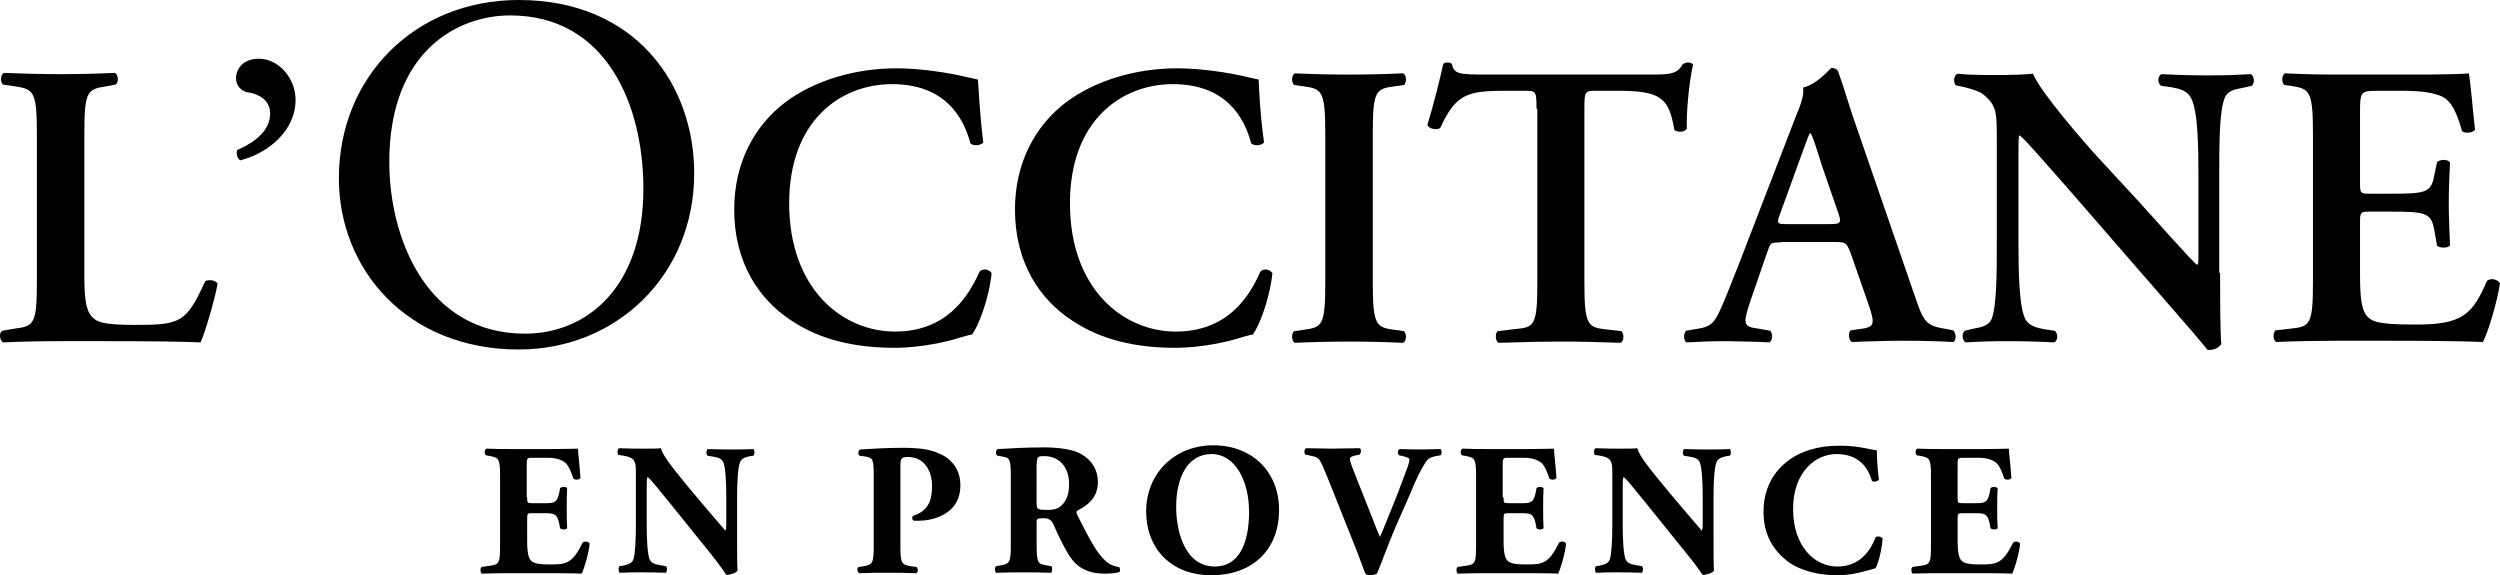
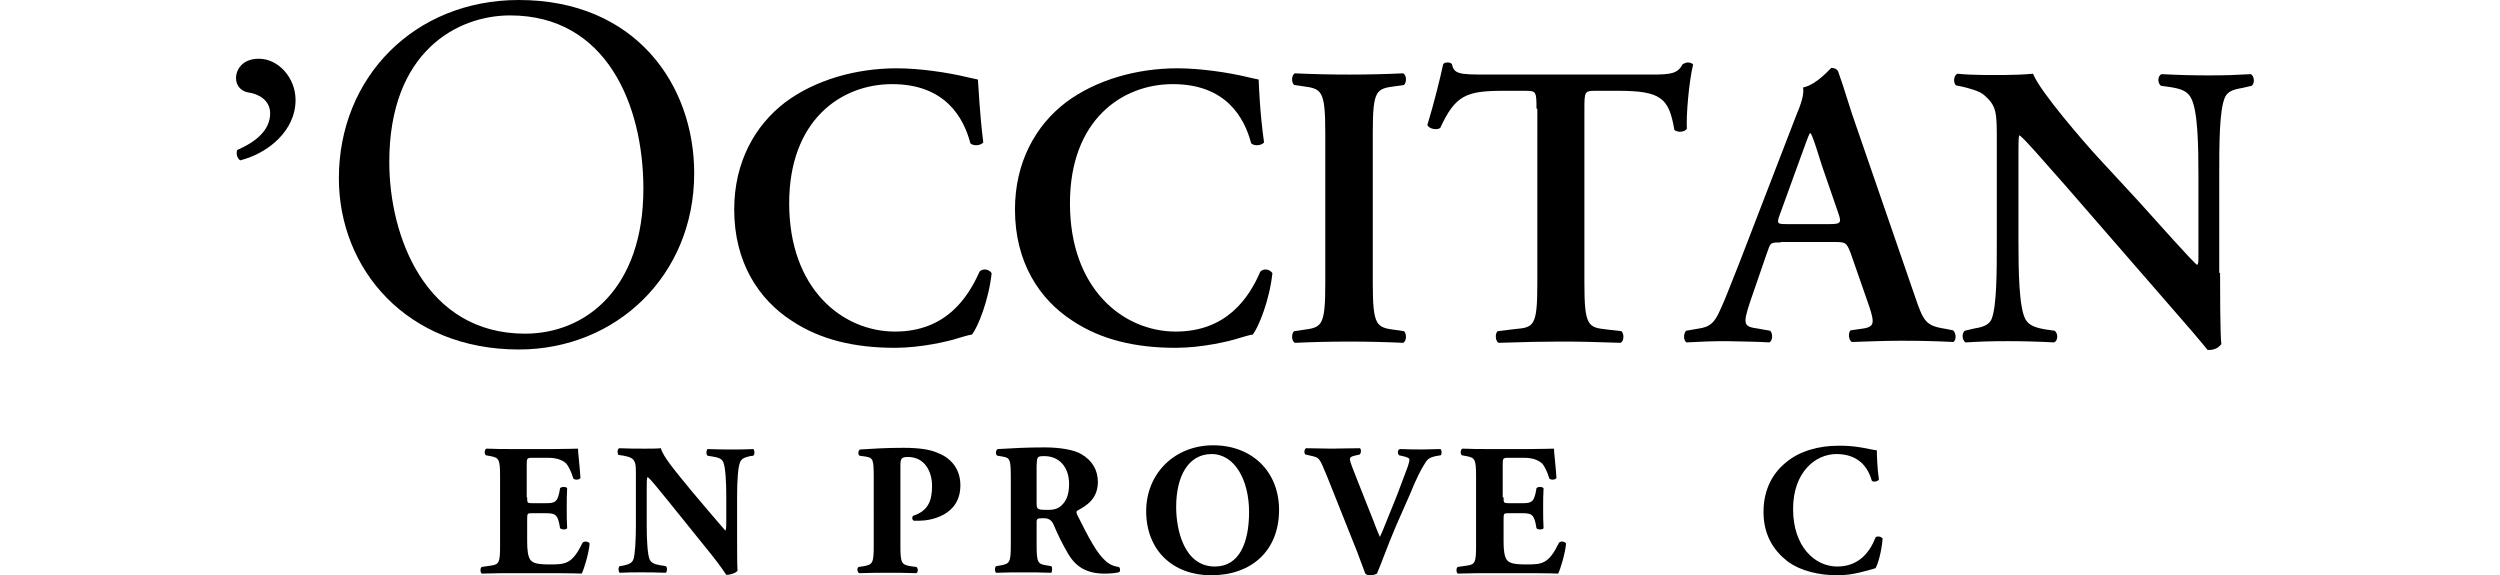
<svg xmlns="http://www.w3.org/2000/svg" version="1.1" id="layer" x="0px" y="0px" width="304.204px" height="70px" viewBox="0 0 304.204 70" style="enable-background:new 0 0 304.204 70;" xml:space="preserve">
  <g>
-     <path d="M10.265,33.403c0,2.433,0.101,4.207,0.862,5.069   c0.608,0.71,1.369,1.064,5.322,1.064c5.474,0,6.235-0.253,8.516-5.322   c0.507-0.253,1.267-0.101,1.521,0.304c-0.406,2.078-1.47,5.778-2.078,7.147   c-2.078-0.101-6.285-0.152-11.81-0.152H7.426c-2.484,0-4.967,0.051-7.046,0.152   c-0.406-0.203-0.558-1.166-0.101-1.419l1.47-0.253   c2.332-0.304,2.737-0.456,2.737-5.576V16.119c0-5.119-0.456-5.272-2.737-5.626   l-1.369-0.203c-0.355-0.253-0.355-1.217,0.101-1.419   C2.915,8.972,5.145,9.022,7.426,9.022c2.18,0,4.359-0.051,6.539-0.152   c0.456,0.203,0.507,1.166,0.101,1.419l-1.064,0.203   c-2.332,0.355-2.737,0.507-2.737,5.626   C10.265,16.119,10.265,33.403,10.265,33.403z" />
    <path d="M35.964,12.165c0,3.751-3.345,6.488-6.741,7.35   c-0.406-0.304-0.507-0.862-0.355-1.267c2.129-0.912,4.004-2.332,4.004-4.461   c0-1.622-1.47-2.382-2.636-2.534c-0.76-0.101-1.521-0.71-1.521-1.774   c0-0.811,0.608-2.332,2.788-2.332C33.885,7.147,35.964,9.479,35.964,12.165" />
    <path d="M78.288,22.962c0-10.138-4.461-21.086-16.22-21.086   c-6.387,0-14.699,4.359-14.699,17.842c0,9.073,4.41,20.883,16.524,20.883   C71.293,40.601,78.288,35.076,78.288,22.962 M41.235,21.694   C41.235,9.377,50.46,0,63.132,0c14.193,0,21.34,10.29,21.34,21.086   c0,12.419-9.479,21.441-21.34,21.441C49.497,42.527,41.235,32.744,41.235,21.694" />
    <path d="M119.649,17.335c-0.355,0.405-1.217,0.456-1.571,0.101   c-0.811-3.092-3.041-7.198-9.529-7.198c-6.235,0-12.52,4.41-12.52,14.497   c0,10.492,6.539,15.612,12.875,15.612c6.184,0,8.87-4.106,10.29-7.299   c0.456-0.456,1.217-0.253,1.47,0.203c-0.355,3.295-1.673,6.539-2.382,7.451   c-0.608,0.101-1.166,0.304-1.723,0.456c-1.064,0.355-4.461,1.166-7.654,1.166   c-4.866,0-9.073-0.963-12.571-3.295c-4.004-2.585-6.995-7.096-6.995-13.534   c0-5.778,2.534-10.239,6.184-13.027c3.65-2.737,8.617-4.156,13.584-4.156   c2.788,0,6.184,0.507,8.516,1.064c0.608,0.152,0.963,0.203,1.369,0.304   C119.092,10.797,119.193,13.736,119.649,17.335" />
    <path d="M153.813,17.335c-0.355,0.405-1.217,0.456-1.571,0.101   c-0.811-3.092-3.041-7.198-9.529-7.198c-6.235,0-12.52,4.41-12.52,14.497   c0,10.492,6.539,15.612,12.875,15.612c6.184,0,8.921-4.106,10.29-7.299   c0.456-0.456,1.217-0.253,1.47,0.203c-0.355,3.295-1.673,6.539-2.382,7.451   c-0.608,0.101-1.166,0.304-1.723,0.456c-1.064,0.355-4.461,1.166-7.654,1.166   c-4.866,0-9.073-0.963-12.571-3.295c-4.004-2.585-6.995-7.096-6.995-13.534   c0-5.778,2.534-10.239,6.184-13.027c3.65-2.737,8.617-4.156,13.584-4.156   c2.788,0,6.184,0.507,8.516,1.064c0.608,0.152,0.912,0.203,1.369,0.304   C153.205,10.797,153.306,13.736,153.813,17.335" />
    <path d="M167.042,34.468c0,5.221,0.456,5.373,2.737,5.677l1.064,0.152   c0.355,0.355,0.304,1.217-0.101,1.419c-2.18-0.101-4.359-0.152-6.539-0.152   c-2.18,0-4.461,0.051-6.64,0.152c-0.406-0.203-0.456-1.064-0.101-1.419   l1.064-0.152c2.332-0.304,2.737-0.456,2.737-5.677v-18.298   c0-5.221-0.456-5.373-2.737-5.677l-1.064-0.152   c-0.355-0.355-0.304-1.217,0.101-1.419c2.18,0.101,4.359,0.152,6.64,0.152   c2.18,0,4.359-0.051,6.539-0.152c0.406,0.203,0.456,1.064,0.101,1.419   l-1.064,0.152c-2.332,0.304-2.737,0.456-2.737,5.677V34.468z" />
    <path d="M186.963,13.23c0-2.078-0.051-2.18-1.318-2.18h-2.737   c-4.511,0-5.829,0.558-7.654,4.511c-0.355,0.304-1.369,0.152-1.571-0.355   c0.811-2.636,1.571-5.728,1.926-7.4c0.101-0.152,0.304-0.203,0.558-0.203   c0.203,0,0.405,0.051,0.507,0.203c0.253,1.217,0.912,1.267,4.258,1.267h20.072   c2.433,0,3.143-0.152,3.751-1.267c0.203-0.101,0.406-0.203,0.608-0.203   c0.304,0,0.558,0.101,0.659,0.253c-0.507,2.028-0.862,6.235-0.76,7.806   c-0.253,0.405-1.064,0.507-1.521,0.152c-0.659-3.852-1.571-4.765-6.843-4.765   h-2.788c-1.267,0-1.318,0.101-1.318,2.18v21.238c0,5.221,0.456,5.373,2.737,5.626   l1.774,0.203c0.355,0.355,0.304,1.217-0.101,1.419   c-2.839-0.101-5.069-0.152-7.248-0.152c-2.18,0-4.461,0.051-7.603,0.152   c-0.406-0.203-0.456-1.166-0.101-1.419l2.078-0.253   c2.332-0.203,2.737-0.355,2.737-5.576V13.23H186.963z" />
    <path d="M222.546,27.27c1.369,0,1.571-0.101,1.166-1.267l-2.028-5.88   c-0.811-2.585-1.115-3.548-1.369-3.903h-0.101   c-0.203,0.355-0.608,1.571-1.47,3.903l-2.078,5.728   c-0.558,1.419-0.405,1.419,0.76,1.419h5.119V27.27z M216.666,29.5   c-1.267,0-1.216,0-1.673,1.318l-2.028,5.88c-0.963,2.889-0.76,3.041,1.014,3.295   l1.419,0.253c0.355,0.355,0.304,1.217-0.101,1.419   c-1.571-0.101-3.193-0.101-5.221-0.152c-1.622,0-3.143,0.051-4.866,0.152   c-0.355-0.253-0.406-0.963-0.051-1.419l1.47-0.253   c1.419-0.203,1.977-0.659,2.686-2.281c0.608-1.267,1.369-3.345,2.433-5.981   l6.741-17.487c0.659-1.571,1.064-2.737,0.912-3.599   c1.723-0.355,3.345-2.382,3.447-2.382c0.406,0,0.659,0.152,0.811,0.405   c0.811,2.23,1.419,4.511,2.23,6.741l7.096,20.579   c1.115,3.295,1.369,3.65,3.903,4.055l0.76,0.152   c0.406,0.355,0.406,1.166,0.051,1.419c-2.028-0.101-3.852-0.152-6.387-0.152   c-2.129,0-4.258,0.101-5.981,0.152c-0.406-0.253-0.456-1.115-0.152-1.419   l1.064-0.152c1.774-0.203,1.926-0.507,1.267-2.585l-2.332-6.691   c-0.507-1.318-0.659-1.318-2.028-1.318h-6.488V29.5z" />
    <path d="M270.142,33.201c0,1.47,0,7.502,0.152,8.668   c-0.406,0.558-1.064,0.76-1.673,0.71c-0.811-1.014-2.23-2.686-5.778-6.741   L251.387,22.657c-3.193-3.599-4.765-5.474-5.626-6.184   c-0.152,0-0.152,0.558-0.152,3.143v9.58c0,3.7,0.051,8.211,0.862,9.681   c0.456,0.76,1.267,1.014,2.484,1.217l1.064,0.152   c0.456,0.355,0.405,1.267-0.101,1.419c-1.825-0.101-3.751-0.152-5.626-0.152   c-2.078,0-3.396,0.051-5.119,0.152c-0.406-0.253-0.507-1.064-0.101-1.419   l1.064-0.253c0.912-0.152,1.825-0.355,2.18-1.115   c0.659-1.521,0.659-5.778,0.659-9.681V17.538c0-3.852,0.051-4.613-1.622-6.032   c-0.558-0.456-1.926-0.811-2.585-0.963l-0.76-0.152   c-0.355-0.304-0.304-1.267,0.203-1.419c1.875,0.203,4.562,0.152,5.778,0.152   c1.014,0,2.23-0.051,3.396-0.152c0.811,2.129,6.184,8.313,7.907,10.188   l4.917,5.322c2.078,2.281,6.64,7.451,7.147,7.755   c0.152-0.152,0.152-0.405,0.152-1.166v-9.58c0-3.7-0.051-8.211-0.963-9.681   c-0.456-0.76-1.217-1.014-2.484-1.217l-1.115-0.152   c-0.456-0.355-0.405-1.267,0.101-1.419c1.926,0.101,3.751,0.152,5.677,0.152   c2.129,0,3.396-0.051,5.17-0.152c0.405,0.253,0.507,1.064,0.101,1.419   l-1.115,0.253c-0.912,0.152-1.774,0.355-2.129,1.115   c-0.71,1.521-0.71,5.778-0.71,9.681v11.709H270.142z" />
-     <path d="M281.445,16.169c0-5.221-0.456-5.373-2.737-5.728l-0.76-0.101   c-0.355-0.355-0.304-1.217,0.101-1.419c1.875,0.101,4.156,0.152,6.336,0.152   h9.377c3.143,0,5.981-0.051,6.64-0.152c0.203,0.811,0.507,4.714,0.76,6.843   c-0.203,0.405-1.166,0.507-1.571,0.203c-0.811-2.839-1.521-4.055-3.092-4.461   c-1.115-0.355-2.585-0.456-3.903-0.456h-3.295c-2.129,0-2.129,0.101-2.129,2.889   v8.313c0,1.267,0.051,1.318,1.166,1.318h2.382c4.258,0,5.119-0.051,5.474-2.18   l0.355-1.673c0.405-0.355,1.318-0.355,1.571,0.051   c-0.051,1.318-0.152,3.092-0.152,4.917c0,1.875,0.101,3.599,0.152,5.17   c-0.253,0.355-1.166,0.355-1.571,0.051l-0.355-1.977   c-0.355-2.078-1.166-2.18-5.474-2.18h-2.382c-1.115,0-1.166,0.101-1.166,1.318   v6.235c0,2.484,0.101,4.258,0.811,5.119c0.608,0.71,1.419,1.064,5.576,1.064   c6.235,0.101,7.299-1.318,9.073-5.322c0.456-0.355,1.267-0.203,1.571,0.304   c-0.304,2.078-1.369,5.778-2.078,7.147c-2.18-0.101-6.387-0.152-12.165-0.152   h-5.626c-2.18,0-5.17,0.051-7.35,0.152c-0.405-0.203-0.456-1.064-0.101-1.419   l1.825-0.203c2.332-0.253,2.737-0.405,2.737-5.626V16.169z" />
    <path d="M64.146,60.521c0,0.659,0,0.71,0.659,0.71h1.571   c1.166,0,1.419-0.152,1.673-1.267l0.101-0.558c0.152-0.203,0.76-0.203,0.862,0   c-0.051,0.71-0.051,1.571-0.051,2.433s0,1.673,0.051,2.433   c-0.101,0.203-0.659,0.203-0.862,0l-0.101-0.558   c-0.253-1.115-0.507-1.267-1.673-1.267h-1.571c-0.608,0-0.659,0-0.659,0.71v2.737   c0,1.064,0.101,1.774,0.355,2.18c0.304,0.405,0.71,0.608,2.382,0.608   c1.977,0,2.737-0.051,4.004-2.636c0.203-0.253,0.76-0.152,0.862,0.101   c-0.101,1.166-0.659,3.041-0.963,3.65c-1.217-0.051-3.396-0.051-5.272-0.051   h-2.991c-1.115,0-2.23,0-3.903,0.051c-0.203-0.152-0.203-0.71,0-0.811   l1.064-0.152c1.014-0.152,1.166-0.304,1.166-2.382v-8.516   c0-2.078-0.152-2.23-1.166-2.433l-0.558-0.101   c-0.203-0.152-0.203-0.659,0.051-0.811c1.064,0.051,2.18,0.051,3.295,0.051   h4.815c1.47,0,2.737-0.051,3.041-0.051c0,0.355,0.203,2.028,0.304,3.548   c-0.101,0.253-0.608,0.304-0.862,0.101c-0.253-0.811-0.558-1.47-0.862-1.825   c-0.406-0.405-1.115-0.71-2.23-0.71h-1.825c-0.76,0-0.76,0.051-0.76,0.912   v3.903H64.146z" />
    <path d="M89.693,65.742c0,1.47,0,2.94,0.051,3.7   c-0.152,0.253-0.811,0.507-1.369,0.507c0,0-0.76-1.166-1.825-2.484l-5.272-6.539   c-1.318-1.622-2.078-2.585-2.484-2.889c-0.101,0.203-0.101,0.608-0.101,1.47   v4.41c0,1.825,0.101,3.548,0.355,4.156c0.203,0.456,0.71,0.608,1.318,0.71   l0.659,0.101c0.203,0.203,0.152,0.659,0,0.811   c-1.217-0.051-2.129-0.051-3.041-0.051c-0.862,0-1.673,0-2.585,0.051   c-0.152-0.152-0.203-0.608,0-0.811l0.406-0.051   c0.608-0.152,1.064-0.253,1.267-0.76c0.203-0.608,0.304-2.332,0.304-4.156   V58.139c0-1.267,0-1.622-0.152-1.926c-0.152-0.405-0.507-0.608-1.318-0.76   l-0.659-0.101c-0.152-0.203-0.152-0.71,0.101-0.811   c1.064,0.051,2.23,0.051,3.143,0.051c0.76,0,1.419,0,1.926-0.051   c0.253,1.014,1.723,2.737,3.751,5.221l1.926,2.281   c1.014,1.166,1.673,1.977,2.18,2.534c0.101-0.253,0.101-0.608,0.101-1.014   V60.42c0-1.825-0.101-3.548-0.355-4.156c-0.203-0.507-0.71-0.608-1.318-0.71   l-0.608-0.101c-0.203-0.203-0.152-0.659,0-0.811   c1.217,0.051,2.129,0.051,3.041,0.051c0.862,0,1.673,0,2.534-0.051   c0.152,0.152,0.203,0.608,0,0.811l-0.406,0.051   c-0.608,0.152-1.014,0.253-1.217,0.76c-0.253,0.608-0.355,2.332-0.355,4.156   v5.322H89.693z" />
    <path d="M106.318,58.24c0-2.332-0.051-2.534-1.014-2.686l-0.71-0.101   c-0.203-0.101-0.203-0.608,0.051-0.76c1.521-0.101,3.295-0.203,5.272-0.203   c1.926,0,3.244,0.203,4.156,0.608c1.369,0.507,2.788,1.723,2.788,3.954   c0,3.751-3.751,4.308-4.967,4.308c-0.253,0-0.456,0-0.71,0   c-0.203-0.101-0.253-0.456-0.051-0.608c1.875-0.608,2.281-1.926,2.281-3.65   c0-1.673-0.862-3.497-2.94-3.497c-0.862,0-0.912,0.253-0.912,1.166v9.631   c0,2.129,0.152,2.281,1.166,2.484l0.76,0.101c0.253,0.101,0.253,0.659,0,0.76   c-1.267-0.051-2.382-0.051-3.497-0.051c-1.115,0-2.18,0-3.447,0.051   c-0.253-0.152-0.304-0.659-0.051-0.76l0.659-0.101   c1.014-0.203,1.166-0.355,1.166-2.484V58.24z" />
    <path d="M126.137,61.18c0,0.811,0.051,0.862,1.419,0.862   c0.811,0,1.318-0.203,1.723-0.659c0.405-0.405,0.811-1.115,0.811-2.484   c0-2.078-1.217-3.396-2.991-3.396c-0.912,0-0.912,0.051-0.963,1.166V61.18z    M122.995,58.24c0-2.281-0.051-2.534-1.014-2.686l-0.608-0.101   c-0.253-0.101-0.253-0.71,0.051-0.811c1.723-0.101,3.497-0.203,5.677-0.203   c1.926,0,3.599,0.304,4.461,0.811c1.318,0.76,2.028,1.926,2.028,3.396   c0,2.028-1.369,2.889-2.433,3.447c-0.203,0.101-0.203,0.253-0.101,0.507   c1.521,3.041,2.433,4.765,3.548,5.728c0.608,0.507,1.166,0.608,1.521,0.659   c0.203,0.101,0.203,0.456,0.101,0.608c-0.355,0.152-1.115,0.203-1.825,0.203   c-2.078,0-3.447-0.76-4.41-2.382c-0.71-1.217-1.267-2.332-1.774-3.548   c-0.253-0.608-0.659-0.811-1.217-0.811c-0.811,0-0.862,0.051-0.862,0.507v2.788   c0,2.078,0.152,2.281,1.166,2.433l0.608,0.101c0.152,0.101,0.152,0.659,0,0.811   c-1.217-0.051-2.281-0.051-3.345-0.051c-1.166,0-2.129,0-3.345,0.051   c-0.203-0.152-0.203-0.71,0-0.811l0.608-0.101   c1.014-0.203,1.166-0.355,1.166-2.433v-8.11H122.995z" />
    <path d="M147.426,55.25c-2.788,0-4.308,2.636-4.308,6.437   c0,2.788,0.963,7.248,4.714,7.248c2.991,0,4.156-2.94,4.156-6.64   C151.988,58.443,150.265,55.25,147.426,55.25 M155.638,62.042   c0,4.967-3.345,7.958-8.262,7.958c-4.613,0-7.907-2.991-7.907-7.806   c0-4.511,3.396-8.009,8.161-8.009C152.343,54.185,155.638,57.379,155.638,62.042" />
    <path d="M169.881,63.968c-1.166,2.737-1.774,4.562-2.332,5.829   c-0.203,0.101-0.456,0.203-0.811,0.203c-0.253,0-0.456-0.051-0.608-0.203   c-0.253-0.608-0.659-1.825-0.963-2.585l-3.7-9.276   c-0.963-2.332-0.912-2.23-1.977-2.484l-0.659-0.152   c-0.203-0.253-0.101-0.659,0.101-0.76c1.166,0,1.926,0.051,3.092,0.051   c1.064,0,2.028-0.051,3.447-0.051c0.203,0.152,0.152,0.558,0,0.76l-0.659,0.152   c-0.405,0.101-0.558,0.203-0.558,0.456c0,0.203,0.355,1.166,0.912,2.534   l2.028,5.119c0.304,0.862,0.558,1.369,0.71,1.774   c0.203-0.405,0.456-1.014,0.71-1.673l0.862-2.129   c0.608-1.419,1.521-4.004,1.825-4.765c0.152-0.456,0.203-0.71,0.203-0.811   c0-0.152-0.051-0.253-0.608-0.405l-0.659-0.152   c-0.203-0.203-0.203-0.659,0.101-0.76c1.064,0.051,1.926,0.051,2.788,0.051   c0.76,0,1.47-0.051,2.129-0.051c0.203,0.101,0.203,0.659,0.051,0.76   l-0.608,0.101c-0.659,0.152-0.963,0.304-1.267,0.811   c-0.507,0.76-1.115,1.977-1.875,3.852L169.881,63.968z" />
    <path d="M182.958,60.521c0,0.659,0,0.71,0.659,0.71h1.571   c1.166,0,1.419-0.152,1.673-1.267l0.101-0.558c0.152-0.203,0.71-0.203,0.862,0   c-0.051,0.71-0.051,1.571-0.051,2.433s0,1.673,0.051,2.433   c-0.101,0.203-0.71,0.203-0.862,0l-0.101-0.558   c-0.253-1.115-0.507-1.267-1.673-1.267h-1.571c-0.608,0-0.659,0-0.659,0.71v2.737   c0,1.064,0.101,1.774,0.355,2.18c0.304,0.405,0.71,0.608,2.382,0.608   c1.977,0,2.737-0.051,4.004-2.636c0.203-0.253,0.76-0.152,0.862,0.101   c-0.101,1.166-0.659,3.041-0.963,3.65c-1.217-0.051-3.396-0.051-5.272-0.051   h-2.991c-1.115,0-2.23,0-3.954,0.051c-0.203-0.152-0.203-0.71,0-0.811   l1.064-0.152c1.014-0.152,1.166-0.304,1.166-2.382v-8.516   c0-2.078-0.152-2.23-1.166-2.433l-0.558-0.101   c-0.203-0.152-0.203-0.659,0.051-0.811c1.064,0.051,2.18,0.051,3.295,0.051   h4.815c1.47,0,2.737-0.051,3.041-0.051c0,0.355,0.203,2.028,0.304,3.548   c-0.101,0.253-0.608,0.304-0.862,0.101c-0.253-0.811-0.558-1.47-0.862-1.825   c-0.456-0.405-1.115-0.71-2.23-0.71h-1.825c-0.76,0-0.76,0.051-0.76,0.912   v3.903H182.958z" />
-     <path d="M208.505,65.742c0,1.47,0,2.94,0.051,3.7   c-0.152,0.253-0.811,0.507-1.369,0.507c-0.051,0-0.76-1.166-1.875-2.484   l-5.272-6.539c-1.318-1.622-2.078-2.585-2.484-2.889   c-0.101,0.203-0.101,0.608-0.101,1.47v4.41c0,1.825,0.101,3.548,0.355,4.156   c0.203,0.456,0.71,0.608,1.318,0.71l0.659,0.101   c0.203,0.203,0.152,0.659,0,0.811c-1.217-0.051-2.129-0.051-3.041-0.051   c-0.862,0-1.673,0-2.534,0.051c-0.152-0.152-0.203-0.608,0-0.811l0.406-0.051   c0.608-0.152,1.064-0.253,1.267-0.76c0.203-0.608,0.304-2.332,0.304-4.156   V58.139c0-1.267,0-1.622-0.152-1.926c-0.152-0.405-0.507-0.608-1.318-0.76   l-0.659-0.101c-0.152-0.203-0.152-0.71,0.101-0.811   c1.064,0.051,2.23,0.051,3.143,0.051c0.76,0,1.419,0,1.926-0.051   c0.253,1.014,1.723,2.737,3.751,5.221l1.926,2.281   c1.014,1.166,1.673,1.977,2.18,2.534c0.101-0.253,0.101-0.608,0.101-1.014   V60.42c0-1.825-0.101-3.548-0.355-4.156c-0.203-0.507-0.71-0.608-1.318-0.71   l-0.608-0.101c-0.203-0.203-0.152-0.659,0-0.811   c1.217,0.051,2.129,0.051,3.041,0.051c0.862,0,1.673,0,2.534-0.051   c0.152,0.152,0.203,0.608,0,0.811l-0.405,0.051   c-0.608,0.152-1.014,0.253-1.217,0.76c-0.253,0.608-0.355,2.332-0.355,4.156   v5.322H208.505z" />
    <path d="M228.375,54.794c0,0.405,0.051,2.23,0.253,3.548   c-0.101,0.253-0.71,0.355-0.862,0.152c-0.608-2.129-2.078-3.244-4.308-3.244   c-2.534,0-5.272,2.18-5.272,6.691c0,4.562,2.636,6.995,5.373,6.995   c2.788,0,4.055-1.977,4.663-3.548c0.203-0.203,0.71-0.101,0.862,0.152   c-0.152,1.673-0.558,3.041-0.862,3.599c-1.217,0.355-2.839,0.862-4.613,0.862   c-2.23,0-4.511-0.507-6.133-1.723c-1.622-1.267-2.889-3.143-2.889-5.981   c0-2.788,1.166-4.765,2.737-6.032c1.622-1.369,3.954-2.028,6.336-2.028   C225.993,54.185,227.665,54.743,228.375,54.794" />
-     <path d="M238.208,60.521c0,0.659,0,0.71,0.659,0.71h1.571   c1.166,0,1.419-0.152,1.673-1.267l0.101-0.558c0.152-0.203,0.71-0.203,0.862,0   c-0.051,0.71-0.051,1.571-0.051,2.433s0,1.673,0.051,2.433   c-0.101,0.203-0.659,0.203-0.862,0l-0.101-0.558   c-0.253-1.115-0.507-1.267-1.673-1.267h-1.571c-0.608,0-0.659,0-0.659,0.71v2.737   c0,1.064,0.101,1.774,0.355,2.18c0.304,0.405,0.71,0.608,2.382,0.608   c1.977,0,2.737-0.051,4.004-2.636c0.203-0.253,0.76-0.152,0.862,0.101   c-0.101,1.166-0.659,3.041-0.963,3.65c-1.217-0.051-3.396-0.051-5.272-0.051   h-2.94c-1.115,0-2.23,0-3.903,0.051c-0.203-0.152-0.203-0.71,0-0.811   l1.064-0.152c1.014-0.152,1.166-0.304,1.166-2.382v-8.516   c0-2.078-0.152-2.23-1.166-2.433l-0.558-0.101   c-0.203-0.152-0.203-0.659,0.051-0.811c1.064,0.051,2.18,0.051,3.295,0.051   h4.815c1.47,0,2.788-0.051,3.041-0.051c0,0.355,0.203,2.028,0.304,3.548   c-0.101,0.253-0.608,0.304-0.862,0.101c-0.253-0.811-0.558-1.47-0.862-1.825   c-0.456-0.405-1.115-0.71-2.23-0.71h-1.825c-0.76,0-0.76,0.051-0.76,0.912   v3.903H238.208z" />
  </g>
</svg>